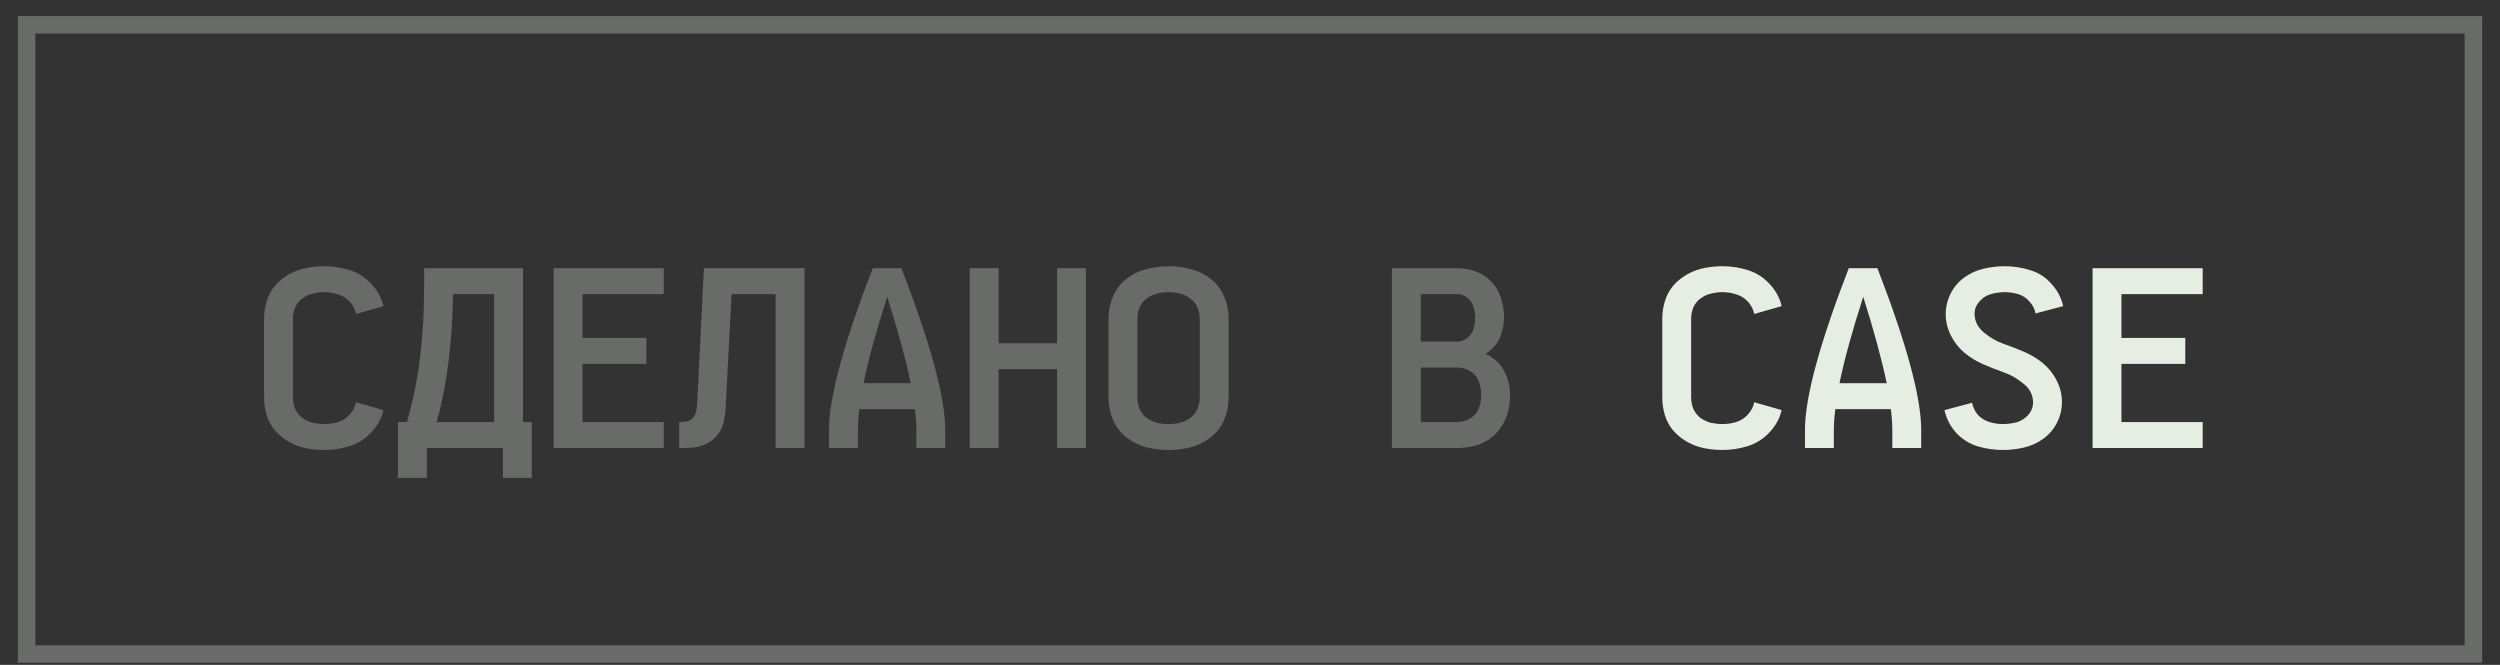
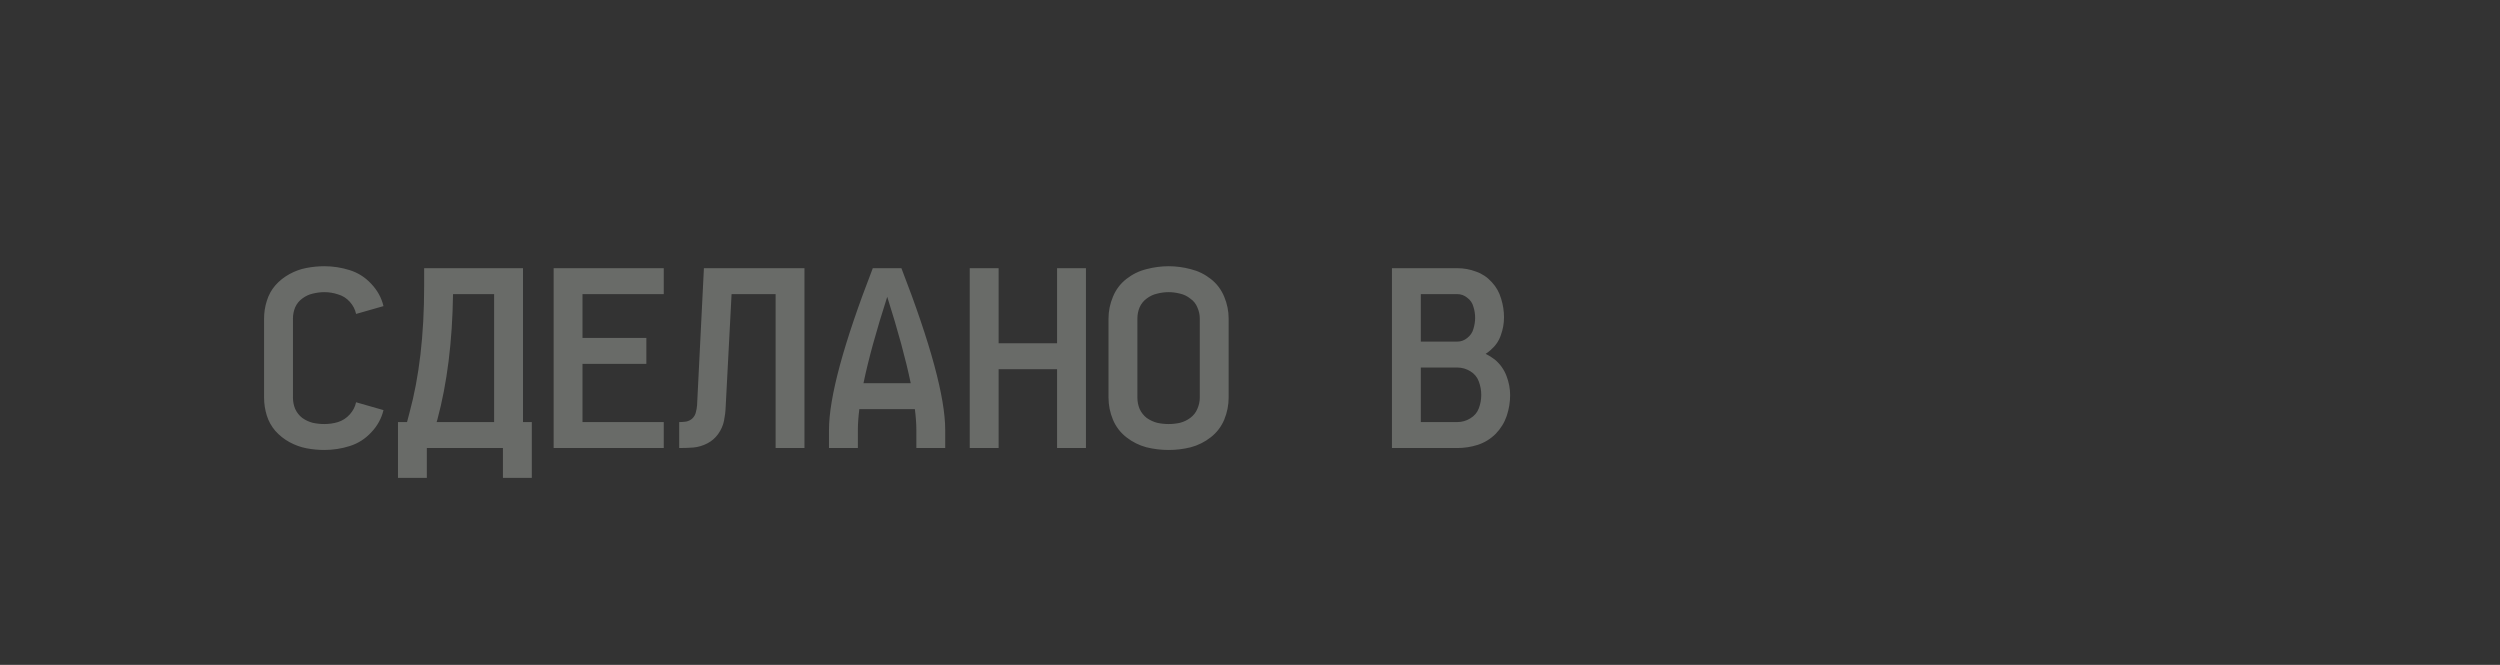
<svg xmlns="http://www.w3.org/2000/svg" width="94" height="25" viewBox="0 0 94 25" fill="none">
  <rect x="0" y="0" width="94" height="25" fill="#333333" stroke="none" />
-   <rect opacity="0.3" x="1" y="0.932" width="92" height="23.657" stroke="#E6EEE3" stroke-width="0.657" />
  <path opacity="0.3" d="M12.193 16.919C11.972 16.919 11.748 16.898 11.521 16.855C11.3 16.812 11.089 16.735 10.886 16.625C10.684 16.515 10.506 16.373 10.353 16.202C10.205 16.03 10.098 15.837 10.031 15.622C9.963 15.401 9.929 15.177 9.929 14.95V11.979C9.929 11.752 9.963 11.531 10.031 11.316C10.098 11.096 10.205 10.899 10.353 10.728C10.506 10.556 10.684 10.415 10.886 10.305C11.089 10.194 11.3 10.117 11.521 10.075C11.748 10.032 11.972 10.01 12.193 10.01C12.518 10.01 12.837 10.059 13.149 10.157C13.462 10.255 13.732 10.427 13.959 10.672C14.192 10.918 14.345 11.197 14.419 11.51L13.389 11.804C13.352 11.632 13.272 11.479 13.149 11.344C13.027 11.209 12.88 11.117 12.708 11.068C12.542 11.013 12.37 10.985 12.193 10.985C12.052 10.985 11.907 11.004 11.76 11.04C11.619 11.071 11.487 11.133 11.365 11.225C11.248 11.31 11.159 11.421 11.098 11.556C11.043 11.691 11.015 11.832 11.015 11.979V14.95C11.015 15.098 11.043 15.239 11.098 15.374C11.159 15.509 11.248 15.622 11.365 15.714C11.487 15.8 11.619 15.861 11.76 15.898C11.907 15.929 12.052 15.944 12.193 15.944C12.37 15.944 12.542 15.92 12.708 15.87C12.88 15.815 13.027 15.72 13.149 15.585C13.272 15.45 13.352 15.297 13.389 15.125L14.419 15.42C14.345 15.732 14.192 16.012 13.959 16.257C13.732 16.502 13.462 16.674 13.149 16.772C12.837 16.87 12.518 16.919 12.193 16.919ZM14.964 17.968V15.87H15.304L15.396 15.521C15.764 14.172 15.948 12.586 15.948 10.764V10.084H19.665V15.87H19.996V17.968H18.91V16.846H16.049V17.968H14.964ZM16.417 15.87H18.579V11.059H17.034C17.009 12.838 16.813 14.411 16.445 15.778L16.417 15.87ZM20.817 16.846V10.084H24.957V11.059H21.902V12.706H24.303V13.681H21.902V15.87H24.957V16.846H20.817ZM25.538 16.846V15.87C25.624 15.87 25.71 15.864 25.796 15.852C25.888 15.834 25.967 15.794 26.035 15.732C26.102 15.665 26.145 15.588 26.164 15.502C26.188 15.417 26.203 15.328 26.21 15.236L26.467 10.084H30.248V16.846H29.163V11.059H27.507L27.286 15.282C27.28 15.466 27.258 15.647 27.222 15.825C27.185 16.002 27.111 16.168 27.001 16.321C26.896 16.468 26.762 16.585 26.596 16.671C26.43 16.757 26.256 16.809 26.072 16.827C25.894 16.84 25.716 16.846 25.538 16.846ZM31.17 16.846V16.165C31.17 14.944 31.719 12.917 32.817 10.084H33.893C34.991 12.917 35.54 14.944 35.54 16.165V16.846H34.455V16.165C34.455 15.938 34.436 15.677 34.399 15.383H32.311C32.274 15.677 32.256 15.938 32.256 16.165V16.846H31.17ZM32.467 14.408H34.243C34.059 13.518 33.765 12.436 33.36 11.16C32.949 12.436 32.651 13.518 32.467 14.408ZM36.462 16.846V10.084H37.548V12.908H39.746V10.084H40.832V16.846H39.746V13.883H37.548V16.846H36.462ZM43.943 16.919C43.661 16.919 43.382 16.886 43.106 16.818C42.83 16.744 42.579 16.619 42.352 16.441C42.125 16.263 41.956 16.042 41.846 15.778C41.735 15.509 41.68 15.233 41.68 14.95V11.979C41.68 11.697 41.735 11.424 41.846 11.16C41.956 10.89 42.125 10.666 42.352 10.489C42.579 10.311 42.83 10.188 43.106 10.12C43.382 10.047 43.661 10.01 43.943 10.01C44.219 10.01 44.495 10.047 44.771 10.12C45.047 10.188 45.299 10.311 45.526 10.489C45.753 10.666 45.921 10.89 46.032 11.16C46.142 11.424 46.197 11.697 46.197 11.979V14.95C46.197 15.233 46.142 15.509 46.032 15.778C45.921 16.042 45.753 16.263 45.526 16.441C45.299 16.619 45.047 16.744 44.771 16.818C44.495 16.886 44.219 16.919 43.943 16.919ZM43.943 15.944C44.084 15.944 44.225 15.929 44.367 15.898C44.508 15.861 44.636 15.8 44.753 15.714C44.876 15.622 44.965 15.509 45.02 15.374C45.081 15.239 45.112 15.098 45.112 14.95V11.979C45.112 11.832 45.081 11.691 45.02 11.556C44.965 11.421 44.876 11.31 44.753 11.225C44.636 11.133 44.508 11.071 44.367 11.04C44.225 11.004 44.084 10.985 43.943 10.985C43.796 10.985 43.652 11.004 43.511 11.04C43.37 11.071 43.238 11.133 43.115 11.225C42.999 11.31 42.91 11.421 42.849 11.556C42.793 11.691 42.766 11.832 42.766 11.979V14.95C42.766 15.098 42.793 15.239 42.849 15.374C42.91 15.509 42.999 15.622 43.115 15.714C43.238 15.8 43.37 15.861 43.511 15.898C43.652 15.929 43.796 15.944 43.943 15.944ZM52.337 16.846V10.084H54.794C55.039 10.084 55.275 10.127 55.502 10.213C55.729 10.292 55.925 10.424 56.091 10.608C56.257 10.786 56.373 10.991 56.441 11.225C56.514 11.458 56.551 11.694 56.551 11.933C56.551 12.16 56.511 12.384 56.431 12.604C56.358 12.819 56.232 13.003 56.054 13.156C55.993 13.212 55.928 13.261 55.861 13.304C55.984 13.365 56.1 13.439 56.211 13.524C56.407 13.69 56.551 13.893 56.643 14.132C56.735 14.371 56.781 14.613 56.781 14.858C56.781 15.122 56.738 15.383 56.652 15.64C56.566 15.892 56.428 16.116 56.238 16.312C56.048 16.502 55.824 16.64 55.566 16.726C55.315 16.806 55.057 16.846 54.794 16.846H52.337ZM53.423 15.87H54.794C54.965 15.87 55.128 15.825 55.281 15.732C55.435 15.64 55.542 15.515 55.603 15.355C55.665 15.19 55.695 15.021 55.695 14.849C55.695 14.678 55.665 14.509 55.603 14.343C55.542 14.178 55.435 14.049 55.281 13.957C55.128 13.865 54.965 13.819 54.794 13.819H53.423V15.87ZM53.423 12.844H54.794C54.935 12.844 55.06 12.798 55.171 12.706C55.288 12.614 55.364 12.5 55.401 12.365C55.444 12.224 55.465 12.086 55.465 11.951C55.465 11.81 55.444 11.672 55.401 11.537C55.364 11.396 55.288 11.283 55.171 11.197C55.06 11.105 54.935 11.059 54.794 11.059H53.423V12.844Z" fill="#E6EEE3" />
-   <path d="M64.765 16.919C64.544 16.919 64.32 16.898 64.093 16.855C63.872 16.812 63.661 16.735 63.458 16.625C63.256 16.515 63.078 16.373 62.925 16.202C62.778 16.03 62.67 15.837 62.603 15.622C62.535 15.401 62.502 15.177 62.502 14.95V11.979C62.502 11.752 62.535 11.531 62.603 11.316C62.67 11.096 62.778 10.899 62.925 10.728C63.078 10.556 63.256 10.415 63.458 10.305C63.661 10.194 63.872 10.117 64.093 10.075C64.32 10.032 64.544 10.01 64.765 10.01C65.09 10.01 65.409 10.059 65.722 10.157C66.034 10.255 66.304 10.427 66.531 10.672C66.764 10.918 66.918 11.197 66.991 11.51L65.961 11.804C65.924 11.632 65.844 11.479 65.722 11.344C65.599 11.209 65.452 11.117 65.28 11.068C65.114 11.013 64.943 10.985 64.765 10.985C64.624 10.985 64.48 11.004 64.332 11.04C64.191 11.071 64.059 11.133 63.937 11.225C63.82 11.31 63.731 11.421 63.67 11.556C63.615 11.691 63.587 11.832 63.587 11.979V14.95C63.587 15.098 63.615 15.239 63.67 15.374C63.731 15.509 63.82 15.622 63.937 15.714C64.059 15.8 64.191 15.861 64.332 15.898C64.48 15.929 64.624 15.944 64.765 15.944C64.943 15.944 65.114 15.92 65.28 15.87C65.452 15.815 65.599 15.72 65.722 15.585C65.844 15.45 65.924 15.297 65.961 15.125L66.991 15.42C66.918 15.732 66.764 16.012 66.531 16.257C66.304 16.502 66.034 16.674 65.722 16.772C65.409 16.87 65.09 16.919 64.765 16.919ZM67.867 16.846V16.165C67.867 14.944 68.416 12.917 69.514 10.084H70.59C71.688 12.917 72.237 14.944 72.237 16.165V16.846H71.151V16.165C71.151 15.938 71.133 15.677 71.096 15.383H69.008C68.971 15.677 68.953 15.938 68.953 16.165V16.846H67.867ZM69.164 14.408H70.94C70.756 13.518 70.461 12.436 70.057 11.16C69.646 12.436 69.348 13.518 69.164 14.408ZM75.312 16.919C74.987 16.919 74.668 16.873 74.355 16.781C74.042 16.683 73.772 16.511 73.545 16.266C73.324 16.015 73.18 15.732 73.113 15.42L74.152 15.144C74.183 15.315 74.257 15.469 74.373 15.604C74.496 15.732 74.64 15.821 74.806 15.87C74.971 15.92 75.137 15.944 75.302 15.944C75.48 15.944 75.652 15.923 75.818 15.88C75.989 15.831 76.137 15.739 76.259 15.604C76.382 15.463 76.443 15.306 76.443 15.134C76.443 14.858 76.327 14.625 76.094 14.435C75.861 14.239 75.612 14.095 75.348 14.003C75.091 13.911 74.833 13.81 74.576 13.699C74.318 13.589 74.082 13.445 73.867 13.267C73.653 13.089 73.481 12.871 73.352 12.614C73.223 12.356 73.159 12.089 73.159 11.813C73.159 11.543 73.22 11.286 73.343 11.04C73.466 10.795 73.637 10.593 73.858 10.433C74.079 10.274 74.321 10.163 74.585 10.102C74.849 10.041 75.112 10.01 75.376 10.01C75.701 10.01 76.02 10.059 76.333 10.157C76.646 10.249 76.912 10.421 77.133 10.672C77.36 10.918 77.507 11.197 77.575 11.51L76.535 11.786C76.505 11.614 76.428 11.464 76.305 11.335C76.189 11.2 76.048 11.108 75.882 11.059C75.716 11.01 75.551 10.985 75.385 10.985C75.207 10.985 75.033 11.01 74.861 11.059C74.695 11.102 74.551 11.194 74.428 11.335C74.306 11.47 74.244 11.623 74.244 11.795C74.244 12.071 74.361 12.307 74.594 12.503C74.827 12.693 75.072 12.835 75.33 12.927C75.594 13.018 75.854 13.12 76.112 13.23C76.37 13.341 76.606 13.485 76.82 13.662C77.035 13.84 77.207 14.058 77.336 14.316C77.464 14.573 77.529 14.84 77.529 15.116C77.529 15.386 77.468 15.644 77.345 15.889C77.222 16.134 77.05 16.337 76.83 16.496C76.609 16.656 76.367 16.766 76.103 16.827C75.839 16.889 75.575 16.919 75.312 16.919ZM78.681 16.846V10.084H82.821V11.059H79.766V12.706H82.167V13.681H79.766V15.87H82.821V16.846H78.681Z" fill="#E6EEE3" />
</svg>